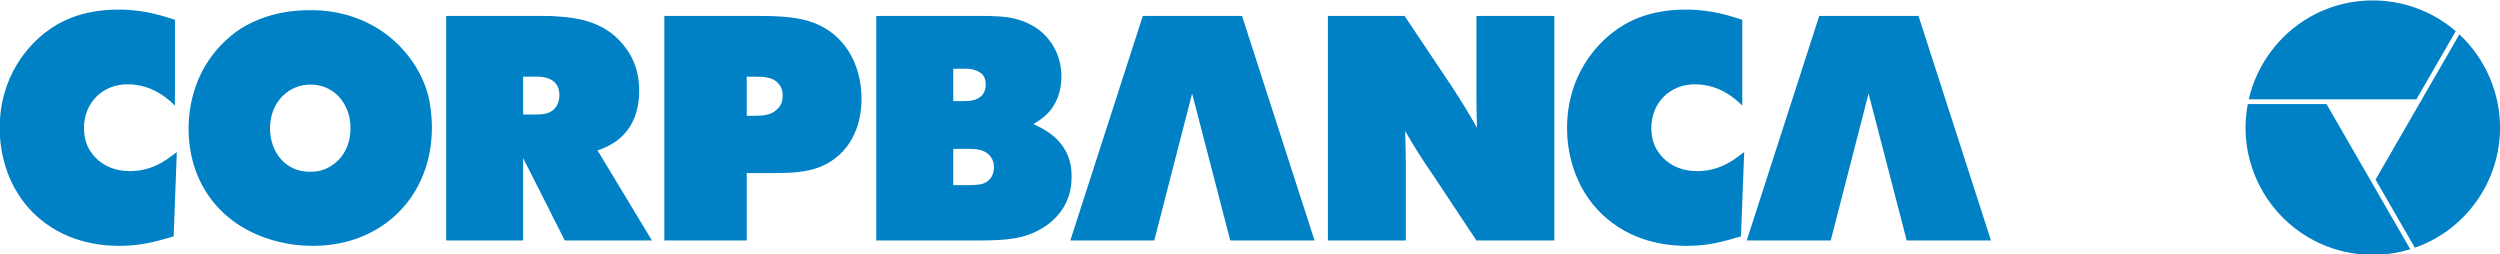
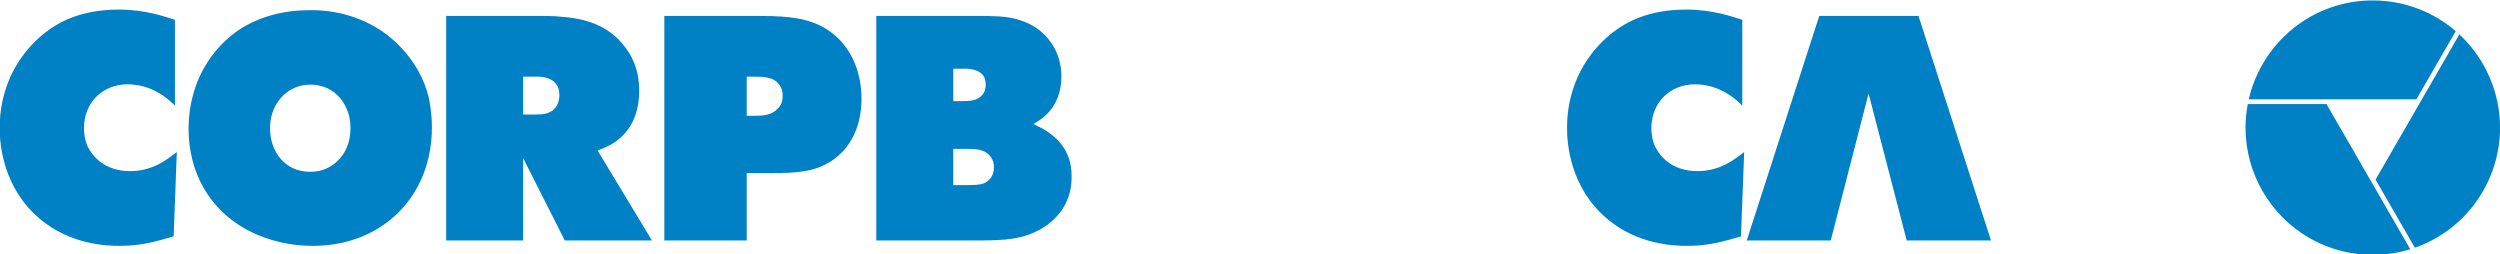
<svg xmlns="http://www.w3.org/2000/svg" version="1.1" id="svg17879" viewBox="3.54 3.47 885.83 90.14">
  <defs id="defs17881" />
  <g transform="translate(40.228,-478.116)" id="layer1">
    <g transform="matrix(3.159,0,0,3.159,722.081,-496.041)" id="g17940">
      <g transform="matrix(1.25,0,0,-1.25,35.192,312.913)" id="g16379" style="fill:#0081c6;fill-opacity:1">
        <path d="m 0,0 c -3.666,3.118 -8.931,3.595 -13.102,1.188 -2.698,-1.561 -4.667,-4.2 -5.393,-7.245 l -0.024,-0.103 15.04,0 3.532,6.116 L 0,0" id="path16381" style="fill:#0081c6;fill-opacity:1;fill-rule:nonzero;stroke:none" />
      </g>
      <g transform="matrix(1.25,0,0,-1.25,20.697,321.143)" id="g16383" style="fill:#0081c6;fill-opacity:1">
        <path d="m 0,0 -7.01,0 -0.012,-0.07 c -0.129,-0.692 -0.194,-1.384 -0.194,-2.06 0,-4.059 2.191,-7.85 5.714,-9.88 2.698,-1.561 5.968,-1.943 8.969,-1.05 l 0.1,0.032 -0.051,0.09 C 7.199,-12.391 0.244,-0.339 0.074,-0.043 L 0.048,0 0,0" id="path16385" style="fill:#0081c6;fill-opacity:1;fill-rule:nonzero;stroke:none" />
      </g>
      <g transform="matrix(1.25,0,0,-1.25,35.599,313.443)" id="g16387" style="fill:#0081c6;fill-opacity:1">
        <path d="m 0,0 -7.468,-12.94 3.526,-6.111 0.064,0.02 c 4.535,1.617 7.581,5.941 7.581,10.755 0,3.119 -1.305,6.144 -3.575,8.296 L 0.049,0.091 0,0" id="path16389" style="fill:#0081c6;fill-opacity:1;fill-rule:nonzero;stroke:none" />
      </g>
      <g transform="matrix(1.25,0,0,-1.25,-220.573,321.318)" id="g16391" style="fill:#0081c6;fill-opacity:1">
        <path d="m 0,0 c -0.54,0.541 -1.997,1.911 -4.252,1.911 -2.226,0 -3.909,-1.628 -3.909,-3.941 0,-0.253 0.026,-0.969 0.34,-1.653 0.401,-0.826 1.487,-2.197 3.797,-2.197 0.458,0 0.944,0.055 1.371,0.17 1.14,0.286 1.882,0.825 2.823,1.541 l -0.283,-7.563 c -1.74,-0.514 -2.997,-0.854 -4.853,-0.854 -1.197,0 -4.451,0.115 -7.192,2.454 -3.281,2.793 -3.566,6.677 -3.566,8.102 0,4.798 2.712,7.535 4.136,8.621 1.144,0.884 3.141,2.026 6.567,2.026 2.394,0 4.166,-0.658 5.021,-0.914 L 0,0" id="path16393" style="fill:#0081c6;fill-opacity:1;fill-rule:nonzero;stroke:none" />
      </g>
      <g transform="matrix(1.25,0,0,-1.25,-197.351,312.972)" id="g16395" style="fill:#0081c6;fill-opacity:1">
        <path d="m 0,0 c 0.943,-0.629 3.311,-2.54 4.167,-5.822 0.113,-0.456 0.315,-1.513 0.315,-2.826 0,-6.193 -4.482,-10.615 -10.675,-10.615 -0.769,0 -2.424,0.057 -4.337,0.741 -4.309,1.54 -6.822,5.221 -6.822,9.79 0,0.427 0.028,1.481 0.315,2.682 0.857,3.623 3.225,5.536 4.365,6.278 1.058,0.658 3.083,1.655 6.137,1.655 C -5.394,1.911 -2.652,1.796 0,0 m -8.018,-5.167 c -0.743,-0.37 -2.027,-1.425 -2.027,-3.596 0.029,-2.083 1.369,-3.852 3.565,-3.852 0.774,0 1.256,0.172 1.542,0.314 0.745,0.341 2.113,1.369 2.113,3.594 0,0.803 -0.17,1.344 -0.286,1.6 -0.542,1.427 -1.798,2.341 -3.339,2.309 -0.286,0 -0.884,-0.025 -1.568,-0.369" id="path16397" style="fill:#0081c6;fill-opacity:1;fill-rule:nonzero;stroke:none" />
      </g>
      <g transform="matrix(1.25,0,0,-1.25,-179.731,311.26)" id="g16399" style="fill:#0081c6;fill-opacity:1">
        <path d="m 0,0 c 0.6,0 1.2,0 1.797,-0.055 2.313,-0.147 4.423,-0.771 5.878,-2.686 0.517,-0.654 1.313,-1.884 1.313,-3.965 0,-2.624 -1.198,-3.909 -2.11,-4.567 -0.542,-0.369 -1,-0.569 -1.626,-0.8 l 4.879,-8.075 -7.82,0 -3.738,7.39 0,-7.39 -6.906,0 L -8.333,0 0,0 z m -1.427,-8.849 0.998,0 c 0.743,0 1.514,0.03 1.97,0.716 0.115,0.172 0.286,0.514 0.286,1.029 0,1.825 -1.998,1.653 -2.283,1.653 l -0.971,0 0,-3.398" id="path16401" style="fill:#0081c6;fill-opacity:1;fill-rule:nonzero;stroke:none" />
      </g>
      <g transform="matrix(1.25,0,0,-1.25,-155.081,311.26)" id="g16403" style="fill:#0081c6;fill-opacity:1">
        <path d="m 0,0 c 1.768,0 2.624,-0.087 3.481,-0.228 0.943,-0.17 3.14,-0.656 4.595,-2.969 1.083,-1.743 1.141,-3.567 1.141,-4.252 0,-0.857 -0.113,-3.681 -2.453,-5.395 -1.627,-1.196 -3.513,-1.255 -5.452,-1.255 l -2.395,0 0,-6.049 -7.394,0 L -8.477,0 0,0 z m -1.083,-8.96 0.712,0 c 0.769,0 1.568,0.056 2.11,0.684 0.315,0.315 0.401,0.686 0.401,1.114 0,0.369 -0.057,0.684 -0.287,0.97 -0.512,0.741 -1.455,0.741 -2.252,0.741 l -0.684,0 0,-3.509" id="path16405" style="fill:#0081c6;fill-opacity:1;fill-rule:nonzero;stroke:none" />
      </g>
      <g transform="matrix(1.25,0,0,-1.25,-130.094,311.26)" id="g16407" style="fill:#0081c6;fill-opacity:1">
        <path d="m 0,0 c 0.398,0 0.828,0 1.227,-0.029 0.77,-0.026 3.51,-0.113 5.051,-2.428 0.6,-0.883 0.885,-1.908 0.885,-2.994 0,-1.313 -0.428,-2.54 -1.369,-3.423 -0.257,-0.258 -0.543,-0.459 -1.144,-0.829 0.857,-0.401 1.484,-0.744 2.171,-1.427 1.227,-1.283 1.256,-2.652 1.256,-3.311 0,-0.626 -0.057,-1.942 -1.056,-3.224 -0.429,-0.543 -0.942,-0.999 -1.514,-1.342 -1.74,-1.082 -3.51,-1.112 -5.478,-1.141 l -9.476,0 L -9.447,0 0,0 z m -2.541,-7.647 0.802,0 c 0.626,0 1.341,0.028 1.797,0.543 0.141,0.17 0.311,0.426 0.311,0.94 0,0.142 0,0.54 -0.228,0.829 -0.571,0.71 -1.766,0.598 -1.88,0.598 l -0.802,0 0,-2.91 z m 0,-7.535 1.23,0 c 0.425,0 1.139,0 1.539,0.17 0.342,0.142 0.884,0.54 0.884,1.427 0,0.371 -0.084,0.684 -0.314,0.969 -0.514,0.687 -1.398,0.687 -2.139,0.687 l -1.2,0 0,-3.253" id="path16409" style="fill:#0081c6;fill-opacity:1;fill-rule:nonzero;stroke:none" />
      </g>
      <g transform="matrix(1.25,0,0,-1.25,-82.649,311.26)" id="g16411" style="fill:#0081c6;fill-opacity:1">
-         <path d="m 0,0 4.336,-6.478 1.028,-1.625 c 0.401,-0.659 0.77,-1.285 1.141,-1.941 -0.027,0.797 -0.055,1.596 -0.055,2.397 l 0,7.647 6.99,0 0,-20.151 -6.99,0 -3.939,5.938 c -0.485,0.685 -0.944,1.399 -1.397,2.111 -0.373,0.601 -0.713,1.172 -1.059,1.773 0.03,-1.057 0.06,-2.084 0.06,-3.141 l 0,-6.681 -6.995,0 L -6.88,0 0,0" id="path16413" style="fill:#0081c6;fill-opacity:1;fill-rule:nonzero;stroke:none" />
-       </g>
+         </g>
      <g transform="matrix(1.25,0,0,-1.25,-44.767,321.318)" id="g16415" style="fill:#0081c6;fill-opacity:1">
        <path d="m 0,0 c -0.541,0.541 -1.998,1.911 -4.252,1.911 -2.224,0 -3.909,-1.628 -3.909,-3.941 0,-0.253 0.026,-0.969 0.34,-1.653 0.401,-0.826 1.485,-2.197 3.799,-2.197 0.454,0 0.942,0.055 1.367,0.17 1.142,0.286 1.884,0.825 2.825,1.541 l -0.286,-7.563 c -1.737,-0.514 -2.993,-0.854 -4.85,-0.854 -1.197,0 -4.453,0.115 -7.192,2.454 -3.281,2.793 -3.567,6.677 -3.567,8.102 0,4.798 2.712,7.535 4.137,8.621 1.144,0.884 3.14,2.026 6.565,2.026 2.399,0 4.167,-0.658 5.023,-0.914 L 0,0" id="path16417" style="fill:#0081c6;fill-opacity:1;fill-rule:nonzero;stroke:none" />
      </g>
      <g transform="matrix(1.25,0,0,-1.25,-100.879,311.26)" id="g16419" style="fill:#0081c6;fill-opacity:1">
-         <path d="m 0,0 -8.904,0 -6.505,-20.151 7.533,0 3.396,13.188 3.423,-13.188 7.563,0 L 0,0" id="path16421" style="fill:#0081c6;fill-opacity:1;fill-rule:nonzero;stroke:none" />
-       </g>
+         </g>
      <g transform="matrix(1.25,0,0,-1.25,-25.003,311.26)" id="g16423" style="fill:#0081c6;fill-opacity:1">
        <path d="m 0,0 -8.906,0 -6.506,-20.151 7.536,0 3.395,13.188 3.425,-13.188 7.56,0 L 0,0" id="path16425" style="fill:#0081c6;fill-opacity:1;fill-rule:nonzero;stroke:none" />
      </g>
    </g>
  </g>
</svg>